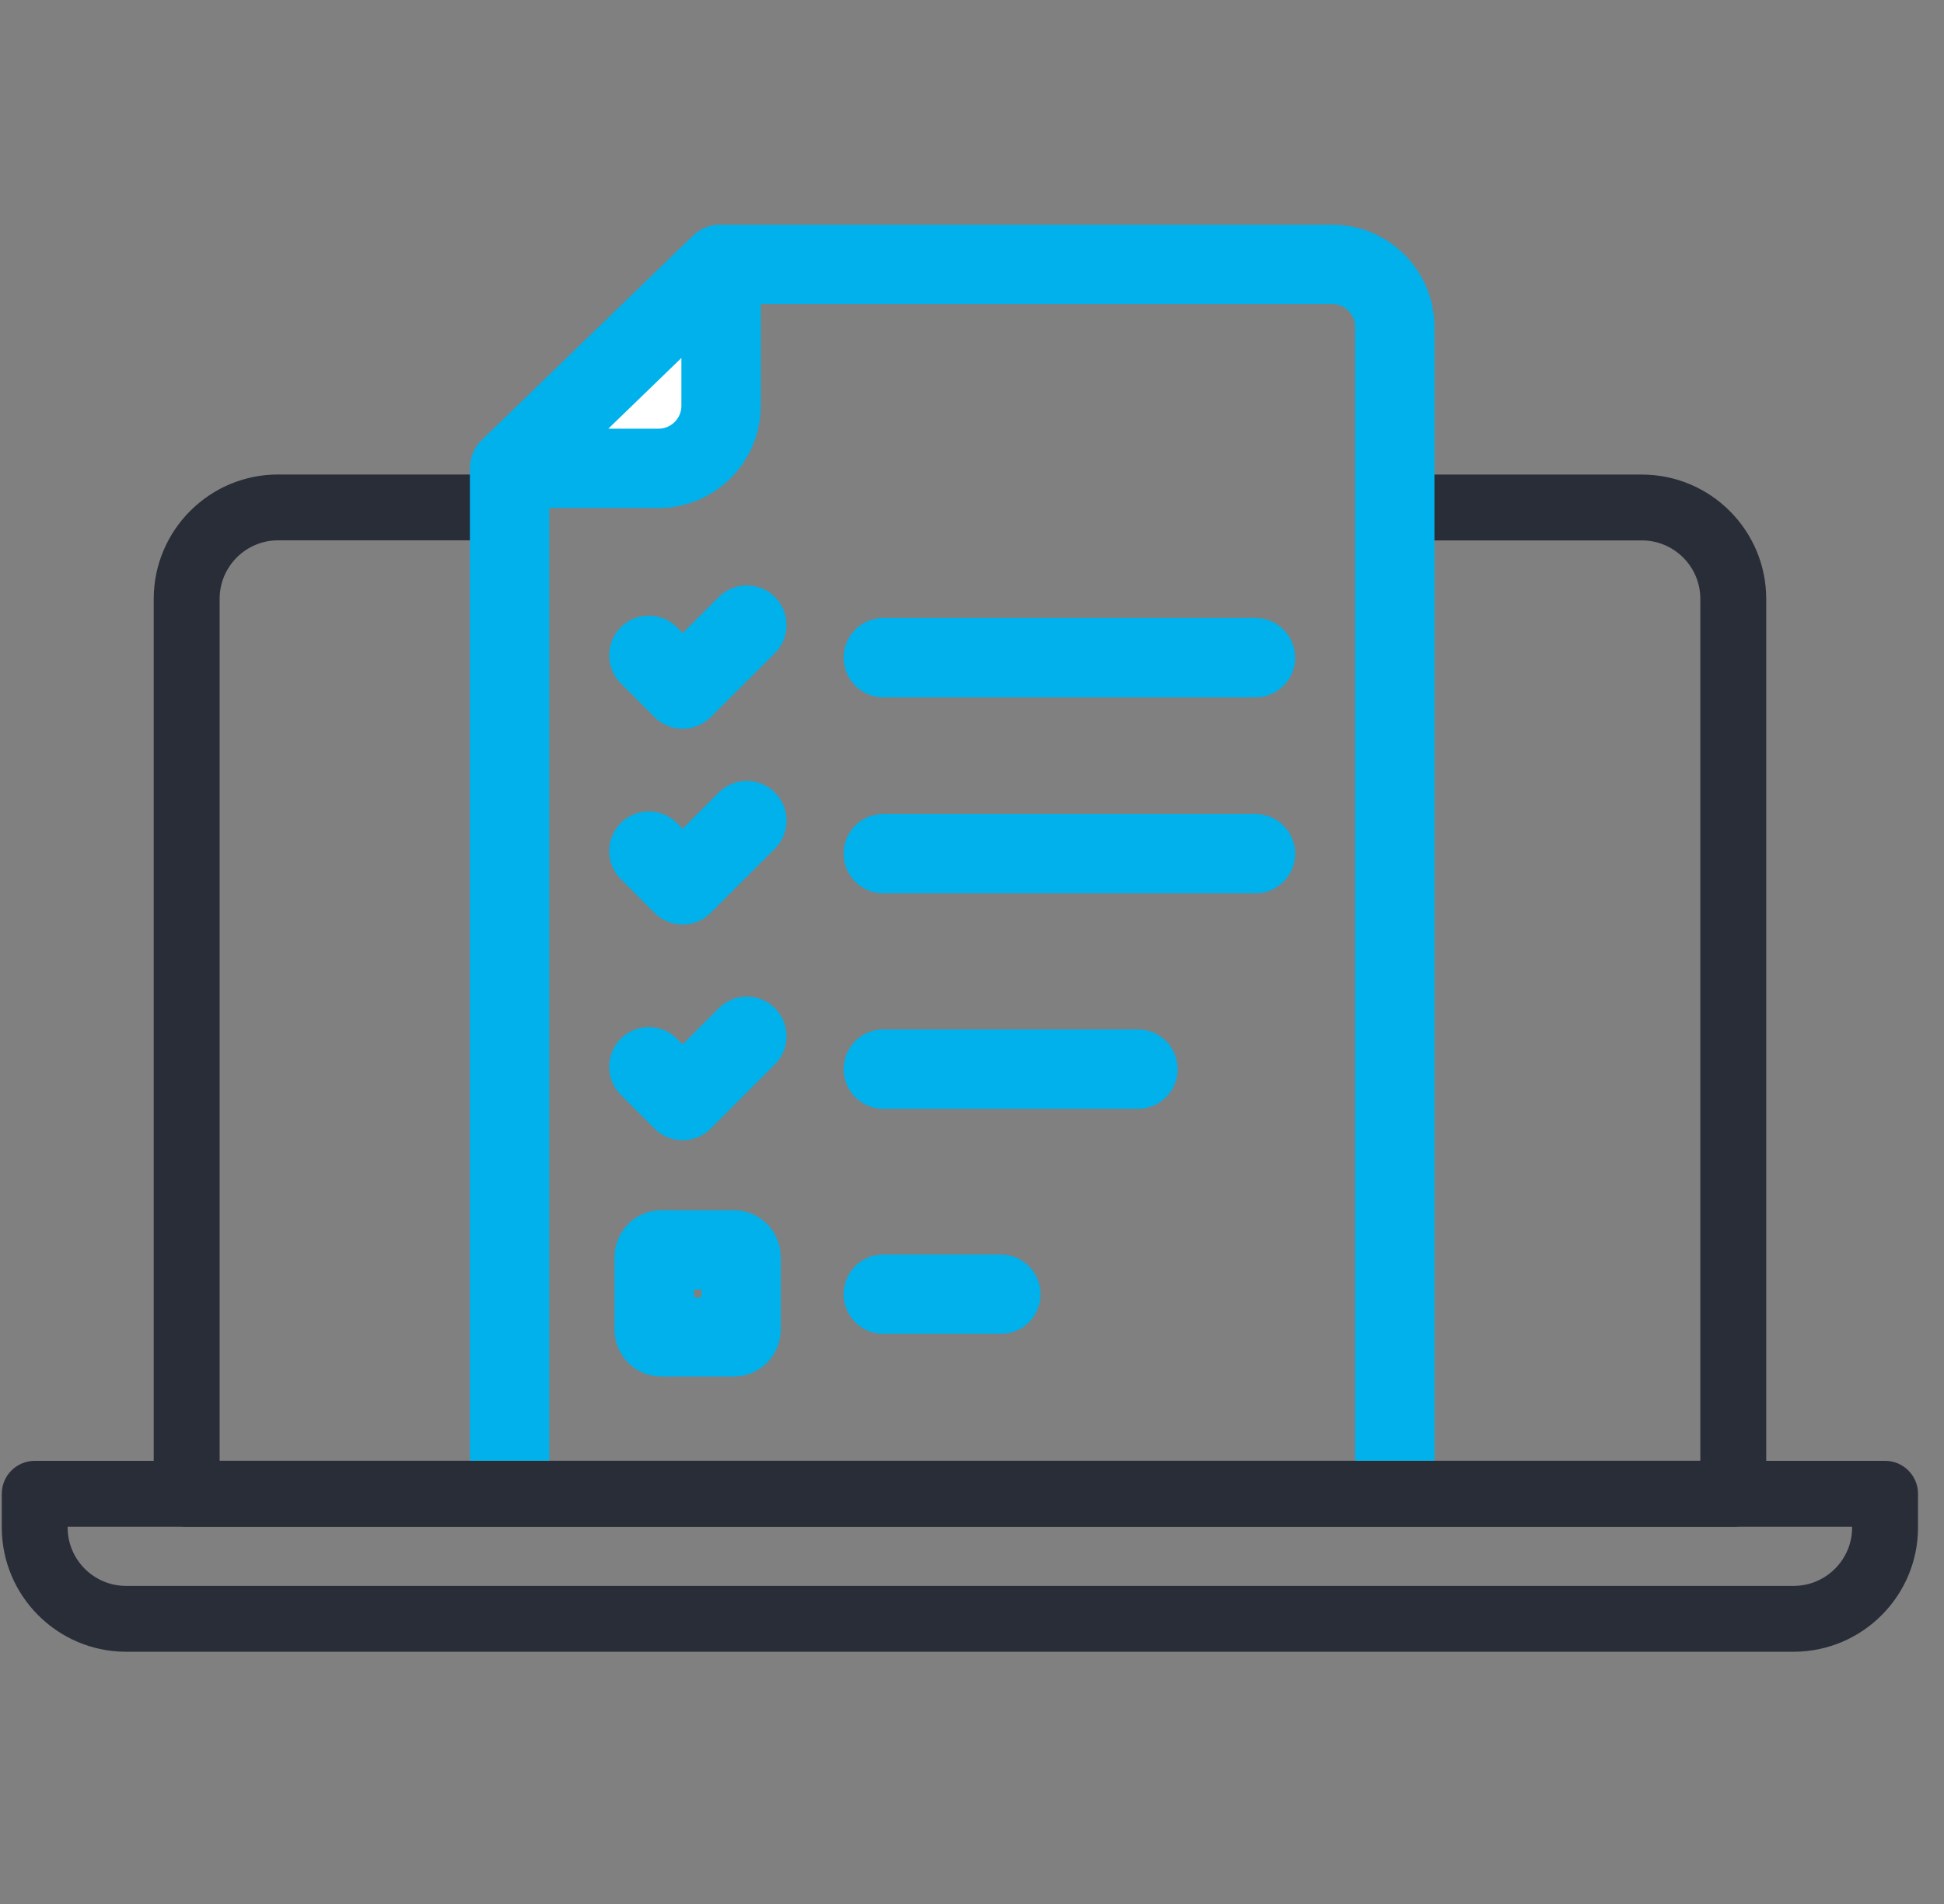
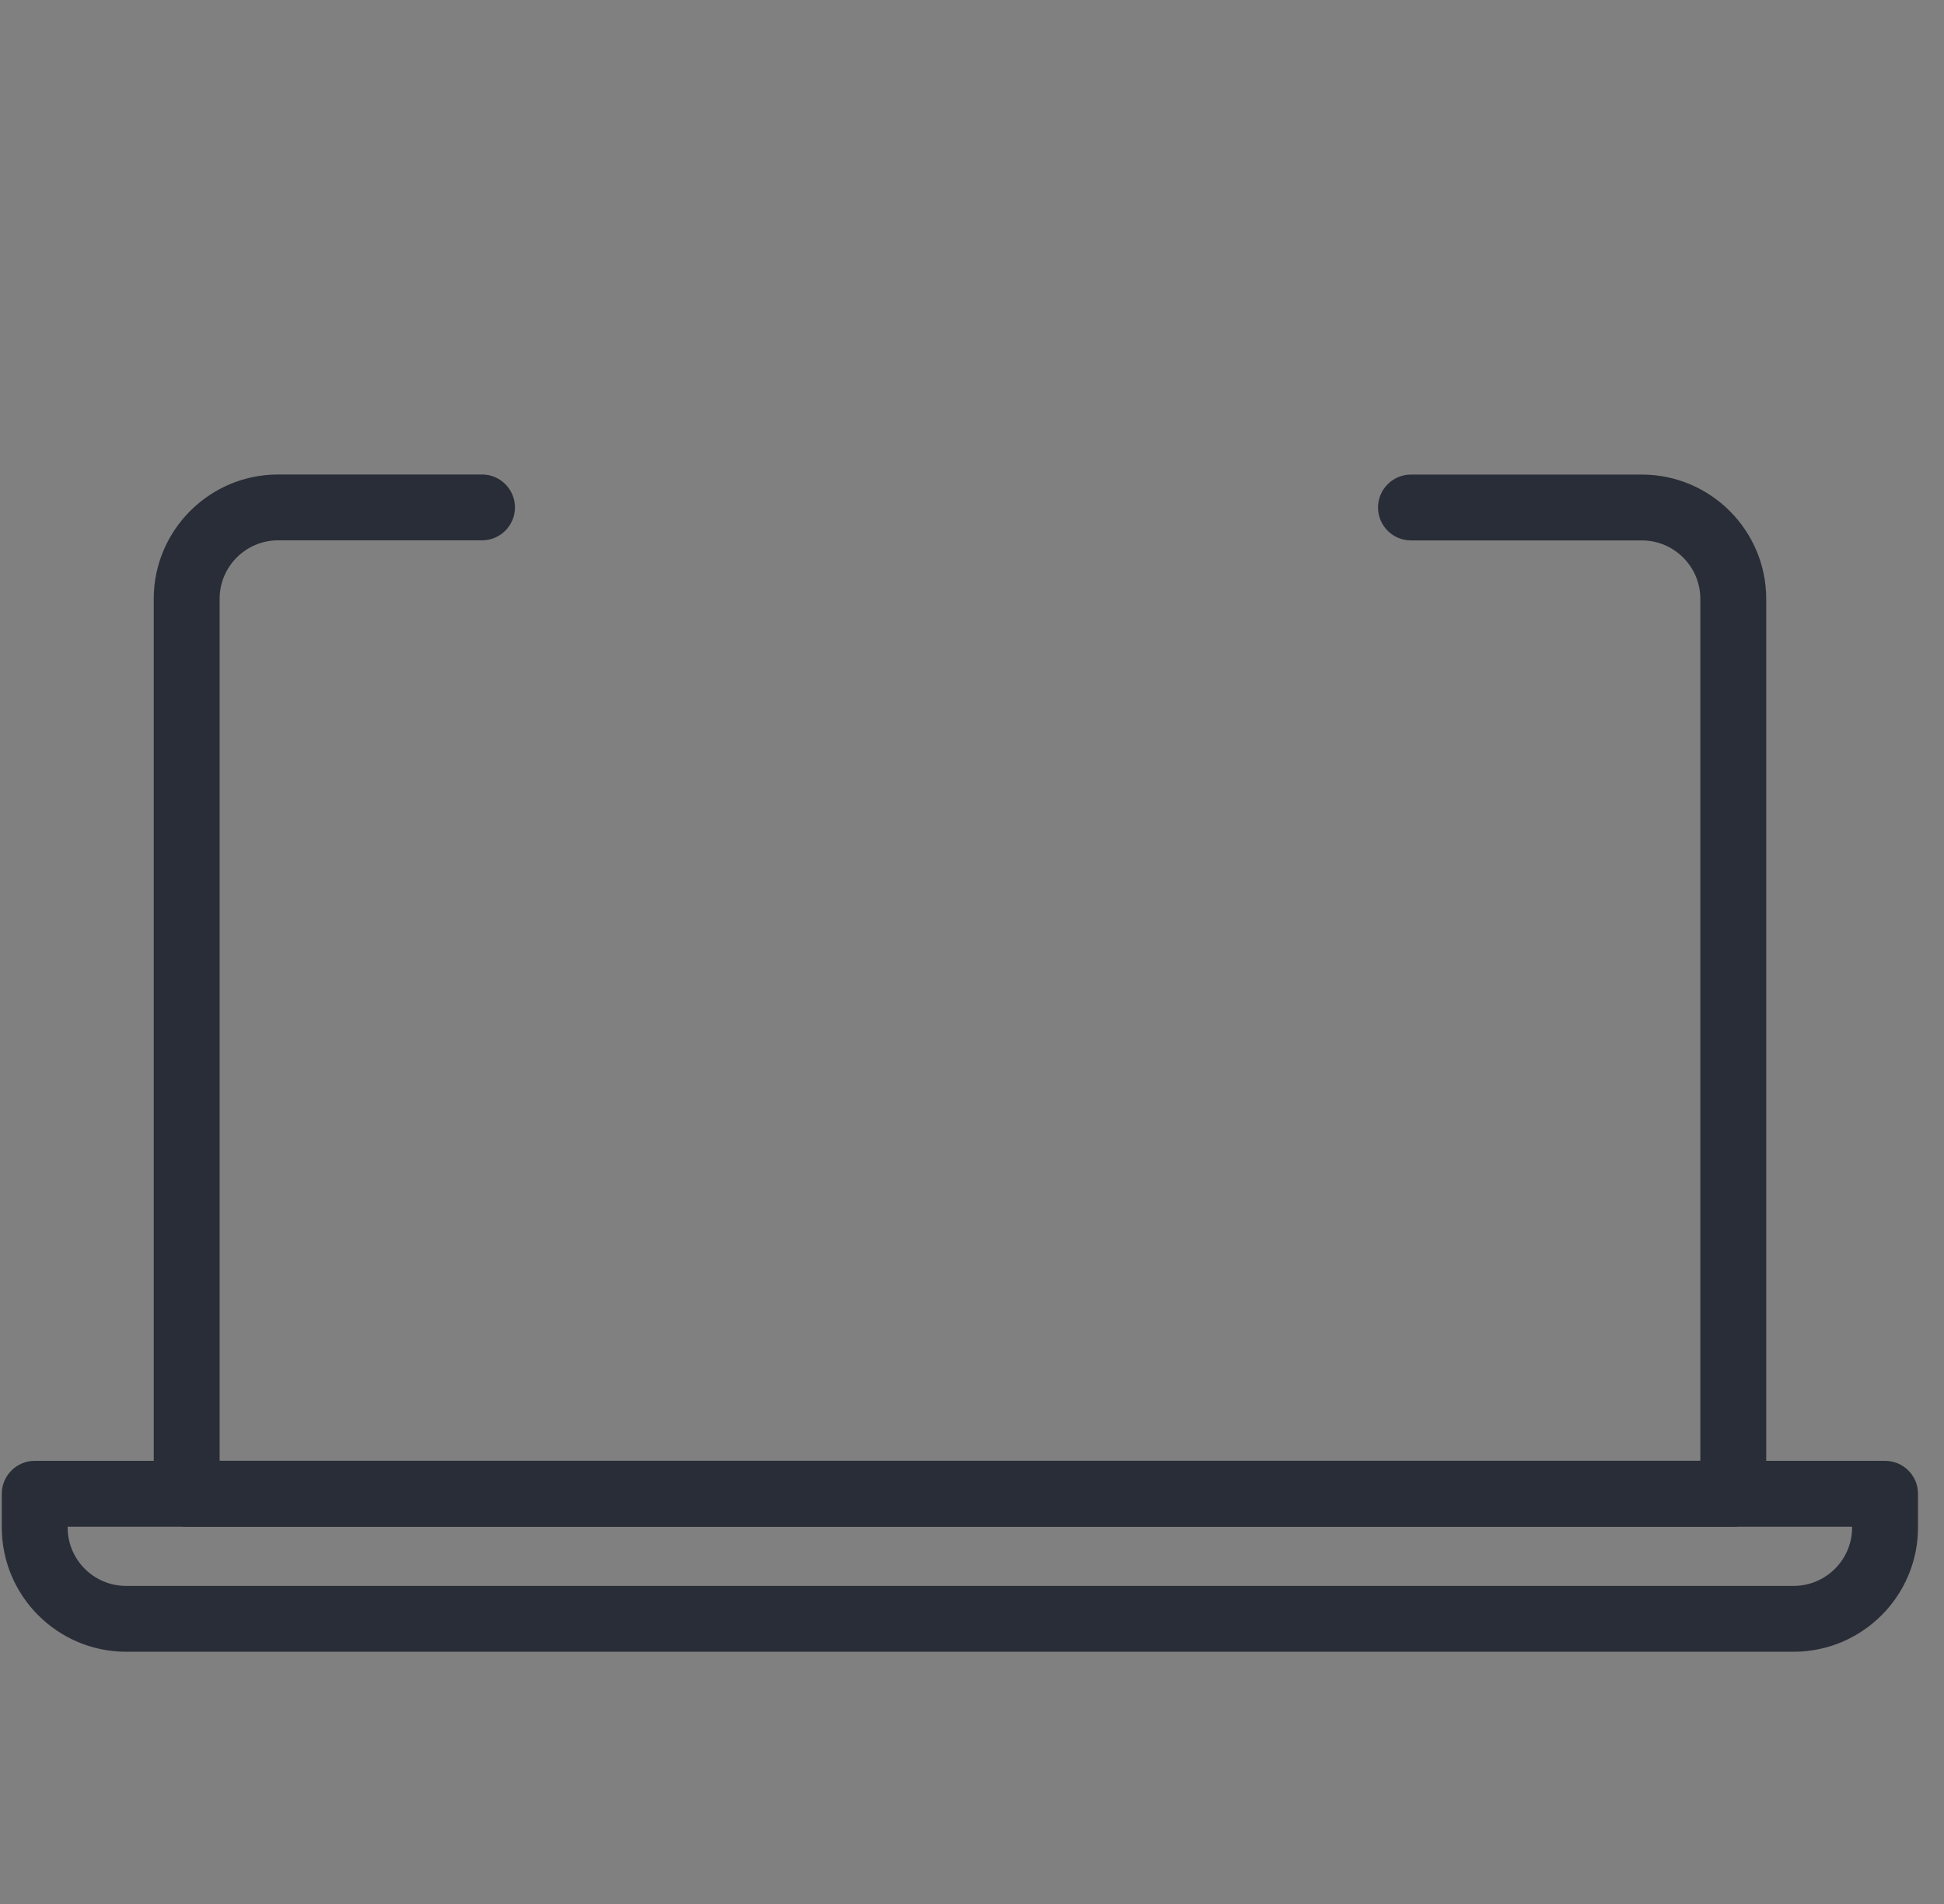
<svg xmlns="http://www.w3.org/2000/svg" width="49" height="48" viewBox="0 0 49 48" fill="none">
  <rect x="0" y="0" width="49" height="48" fill="#808080" stroke="none" />
  <path d="M4.704 38.414H43.686H43.689C44.106 38.414 44.444 38.076 44.444 37.66V15.099C44.444 13.411 43.071 12.039 41.385 12.039H35.564C35.148 12.039 34.809 12.378 34.809 12.794C34.809 13.21 35.148 13.549 35.564 13.549H41.385C42.238 13.549 42.933 14.244 42.933 15.097V36.901H5.461V15.095C5.461 14.242 6.156 13.547 7.009 13.547H12.15C12.567 13.547 12.905 13.209 12.905 12.792C12.905 12.376 12.567 12.037 12.15 12.037H7.009C5.321 12.037 3.95 13.411 3.95 15.097V37.66C3.95 38.076 4.288 38.414 4.704 38.414Z" fill="#292D37" stroke="#292D37" stroke-width="0.15" />
  <path d="M3.18 41.566H45.21C45.211 41.566 45.212 41.566 45.212 41.566C46.899 41.565 48.27 40.192 48.27 38.506V37.658C48.27 37.242 47.932 36.903 47.515 36.903H0.875C0.459 36.903 0.12 37.242 0.12 37.658V38.506C0.12 40.194 1.494 41.566 3.18 41.566ZM1.63 38.508V38.414H46.759V38.508C46.759 39.362 46.064 40.056 45.21 40.056H3.178C2.324 40.056 1.63 39.362 1.63 38.508Z" fill="#292D37" stroke="#292D37" stroke-width="0.15" />
-   <path d="M35.156 35.825V8.243C35.156 7.375 34.453 6.665 33.578 6.665H18.157L12.844 11.807V35.825" stroke="#00B1EB" stroke-width="2" stroke-linecap="square" stroke-linejoin="round" />
-   <path d="M18.175 6.665V10.229C18.175 11.104 17.466 11.807 16.597 11.807H12.862L18.175 6.665Z" fill="white" stroke="#00B1EB" stroke-width="2" stroke-linecap="round" stroke-linejoin="round" />
-   <path d="M22.265 32.627H25.227M16.355 16.52L17.206 17.372L18.825 15.758M22.265 16.58H31.645M22.265 21.521H31.645M22.265 26.953H28.684M16.355 26.894L17.206 27.745L18.825 26.125M16.355 21.456L17.206 22.307L18.825 20.688M18.5 31.51H16.668C16.567 31.51 16.491 31.593 16.491 31.687V33.525C16.491 33.626 16.573 33.703 16.668 33.703H18.5C18.601 33.703 18.678 33.62 18.678 33.525V31.687C18.678 31.587 18.595 31.51 18.5 31.51Z" stroke="#00B1EB" stroke-width="2" stroke-linecap="round" stroke-linejoin="round" />
</svg>